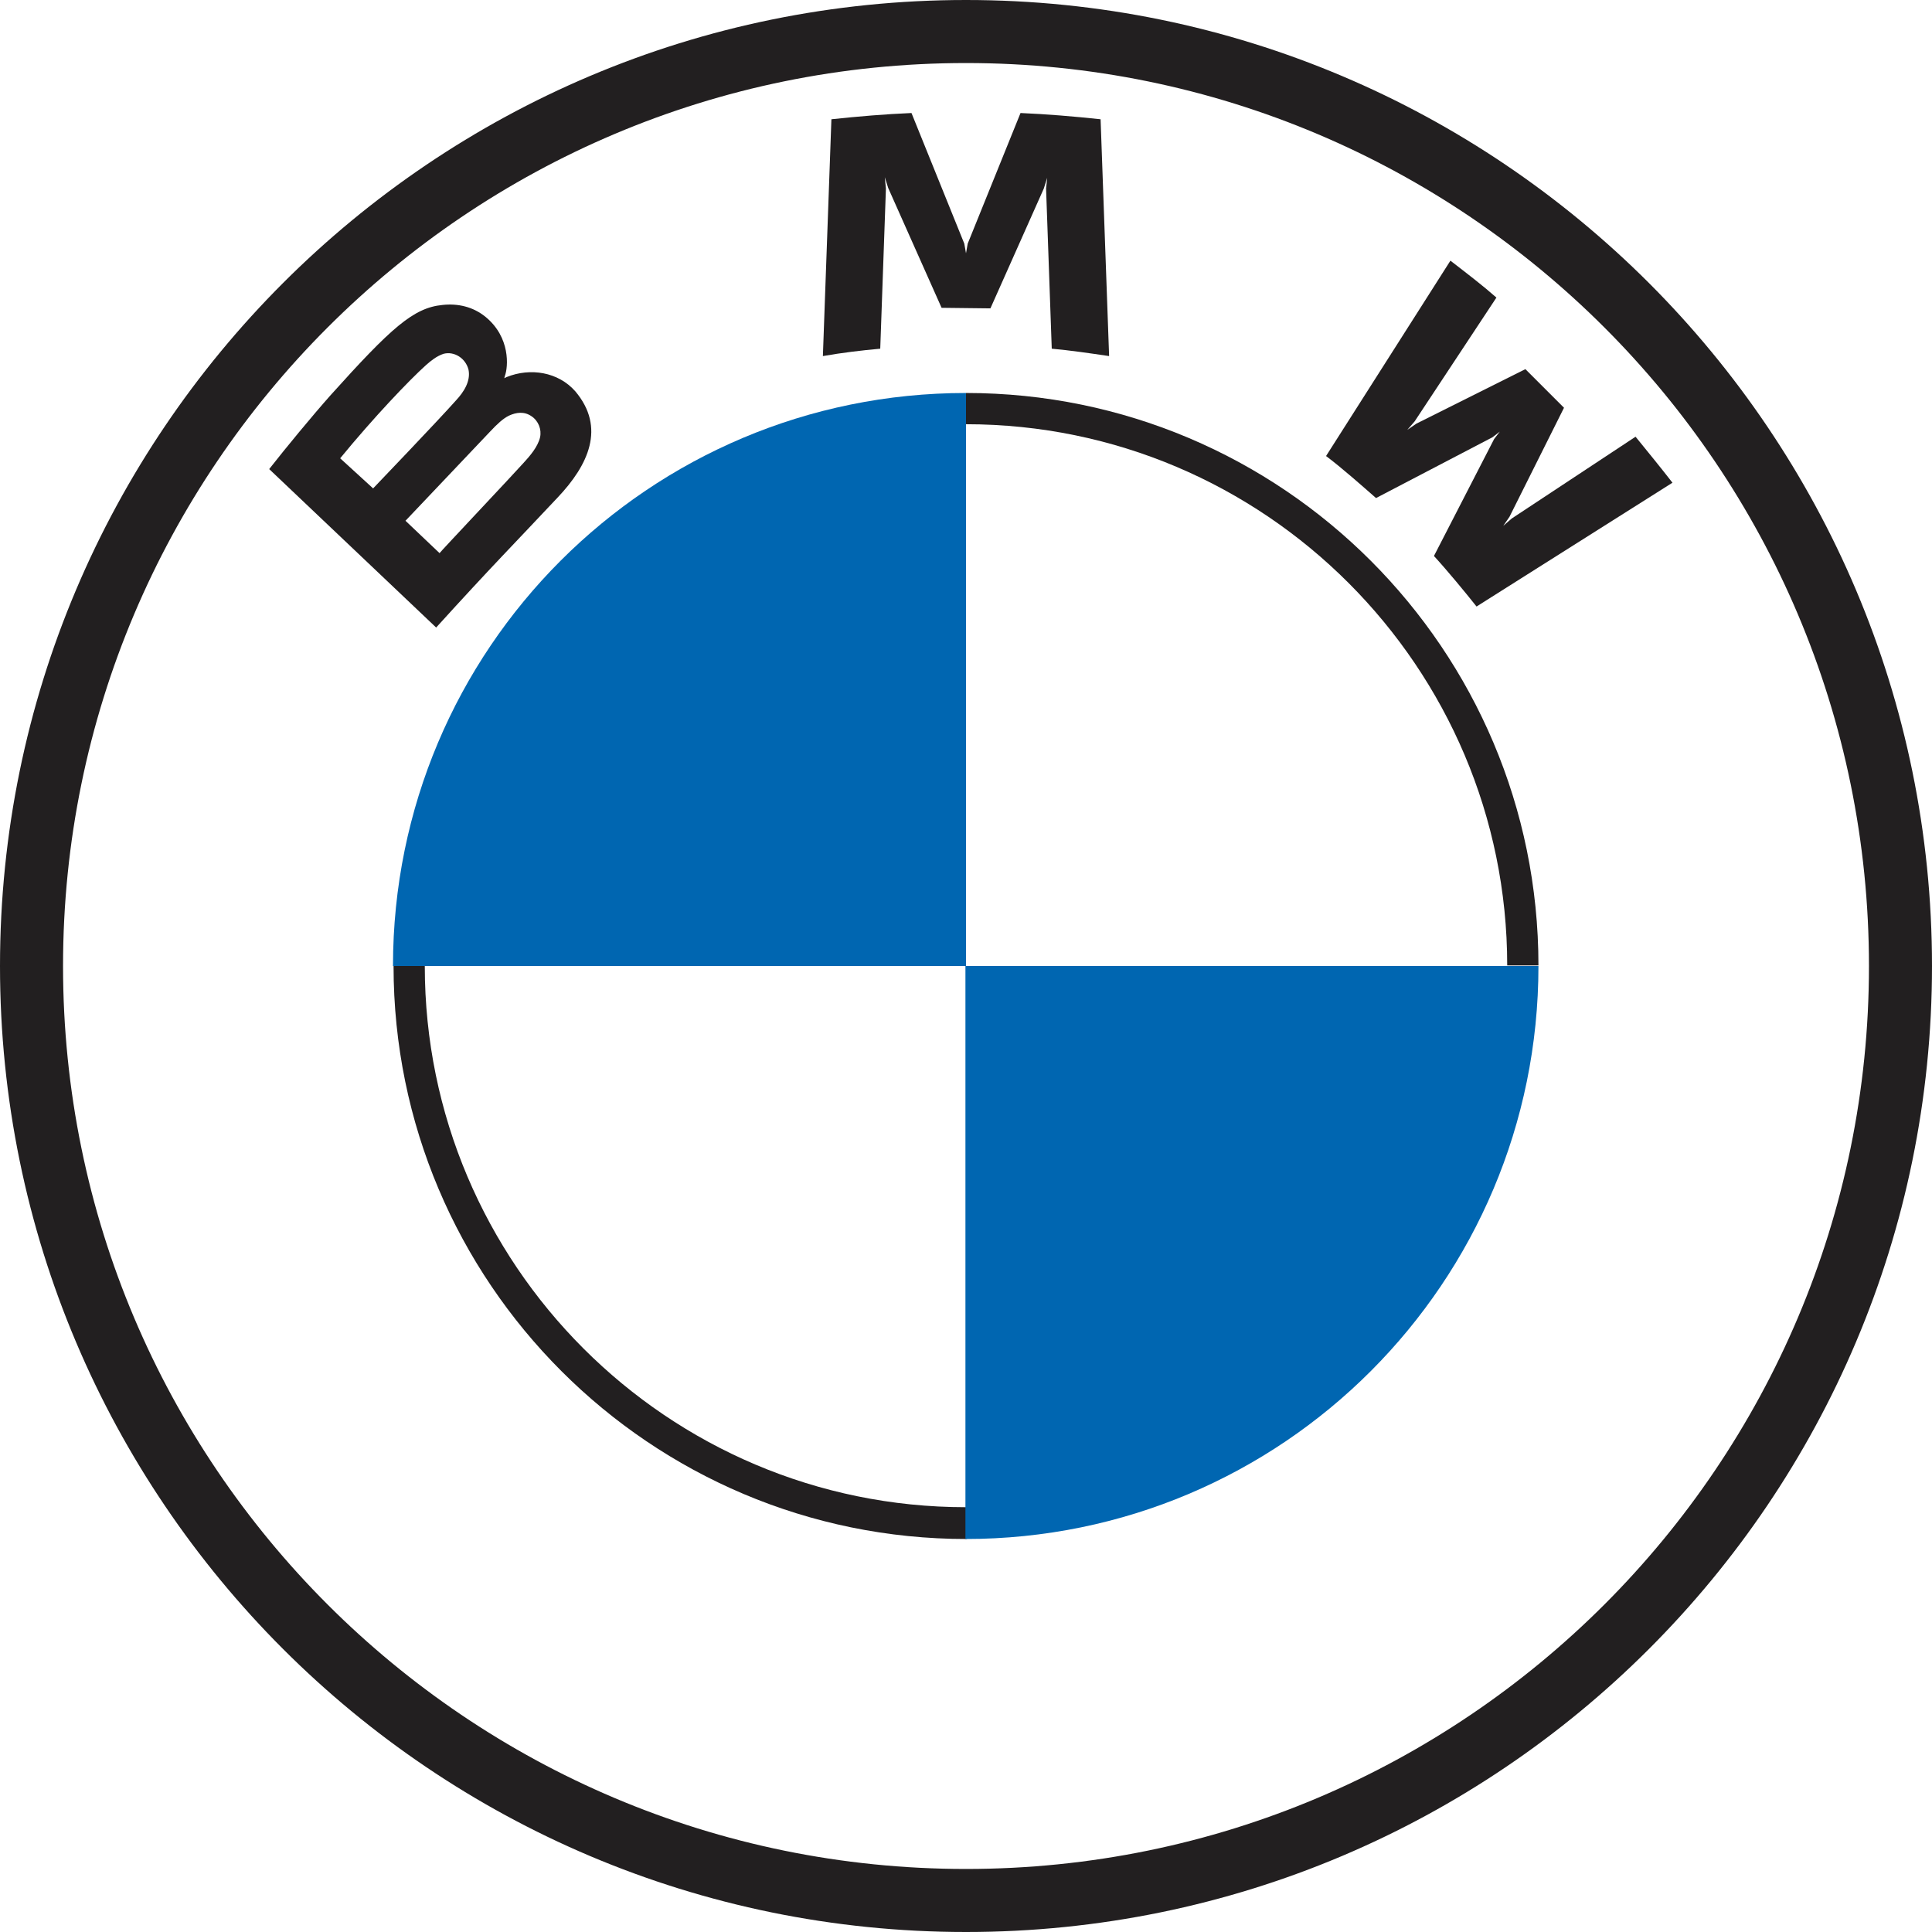
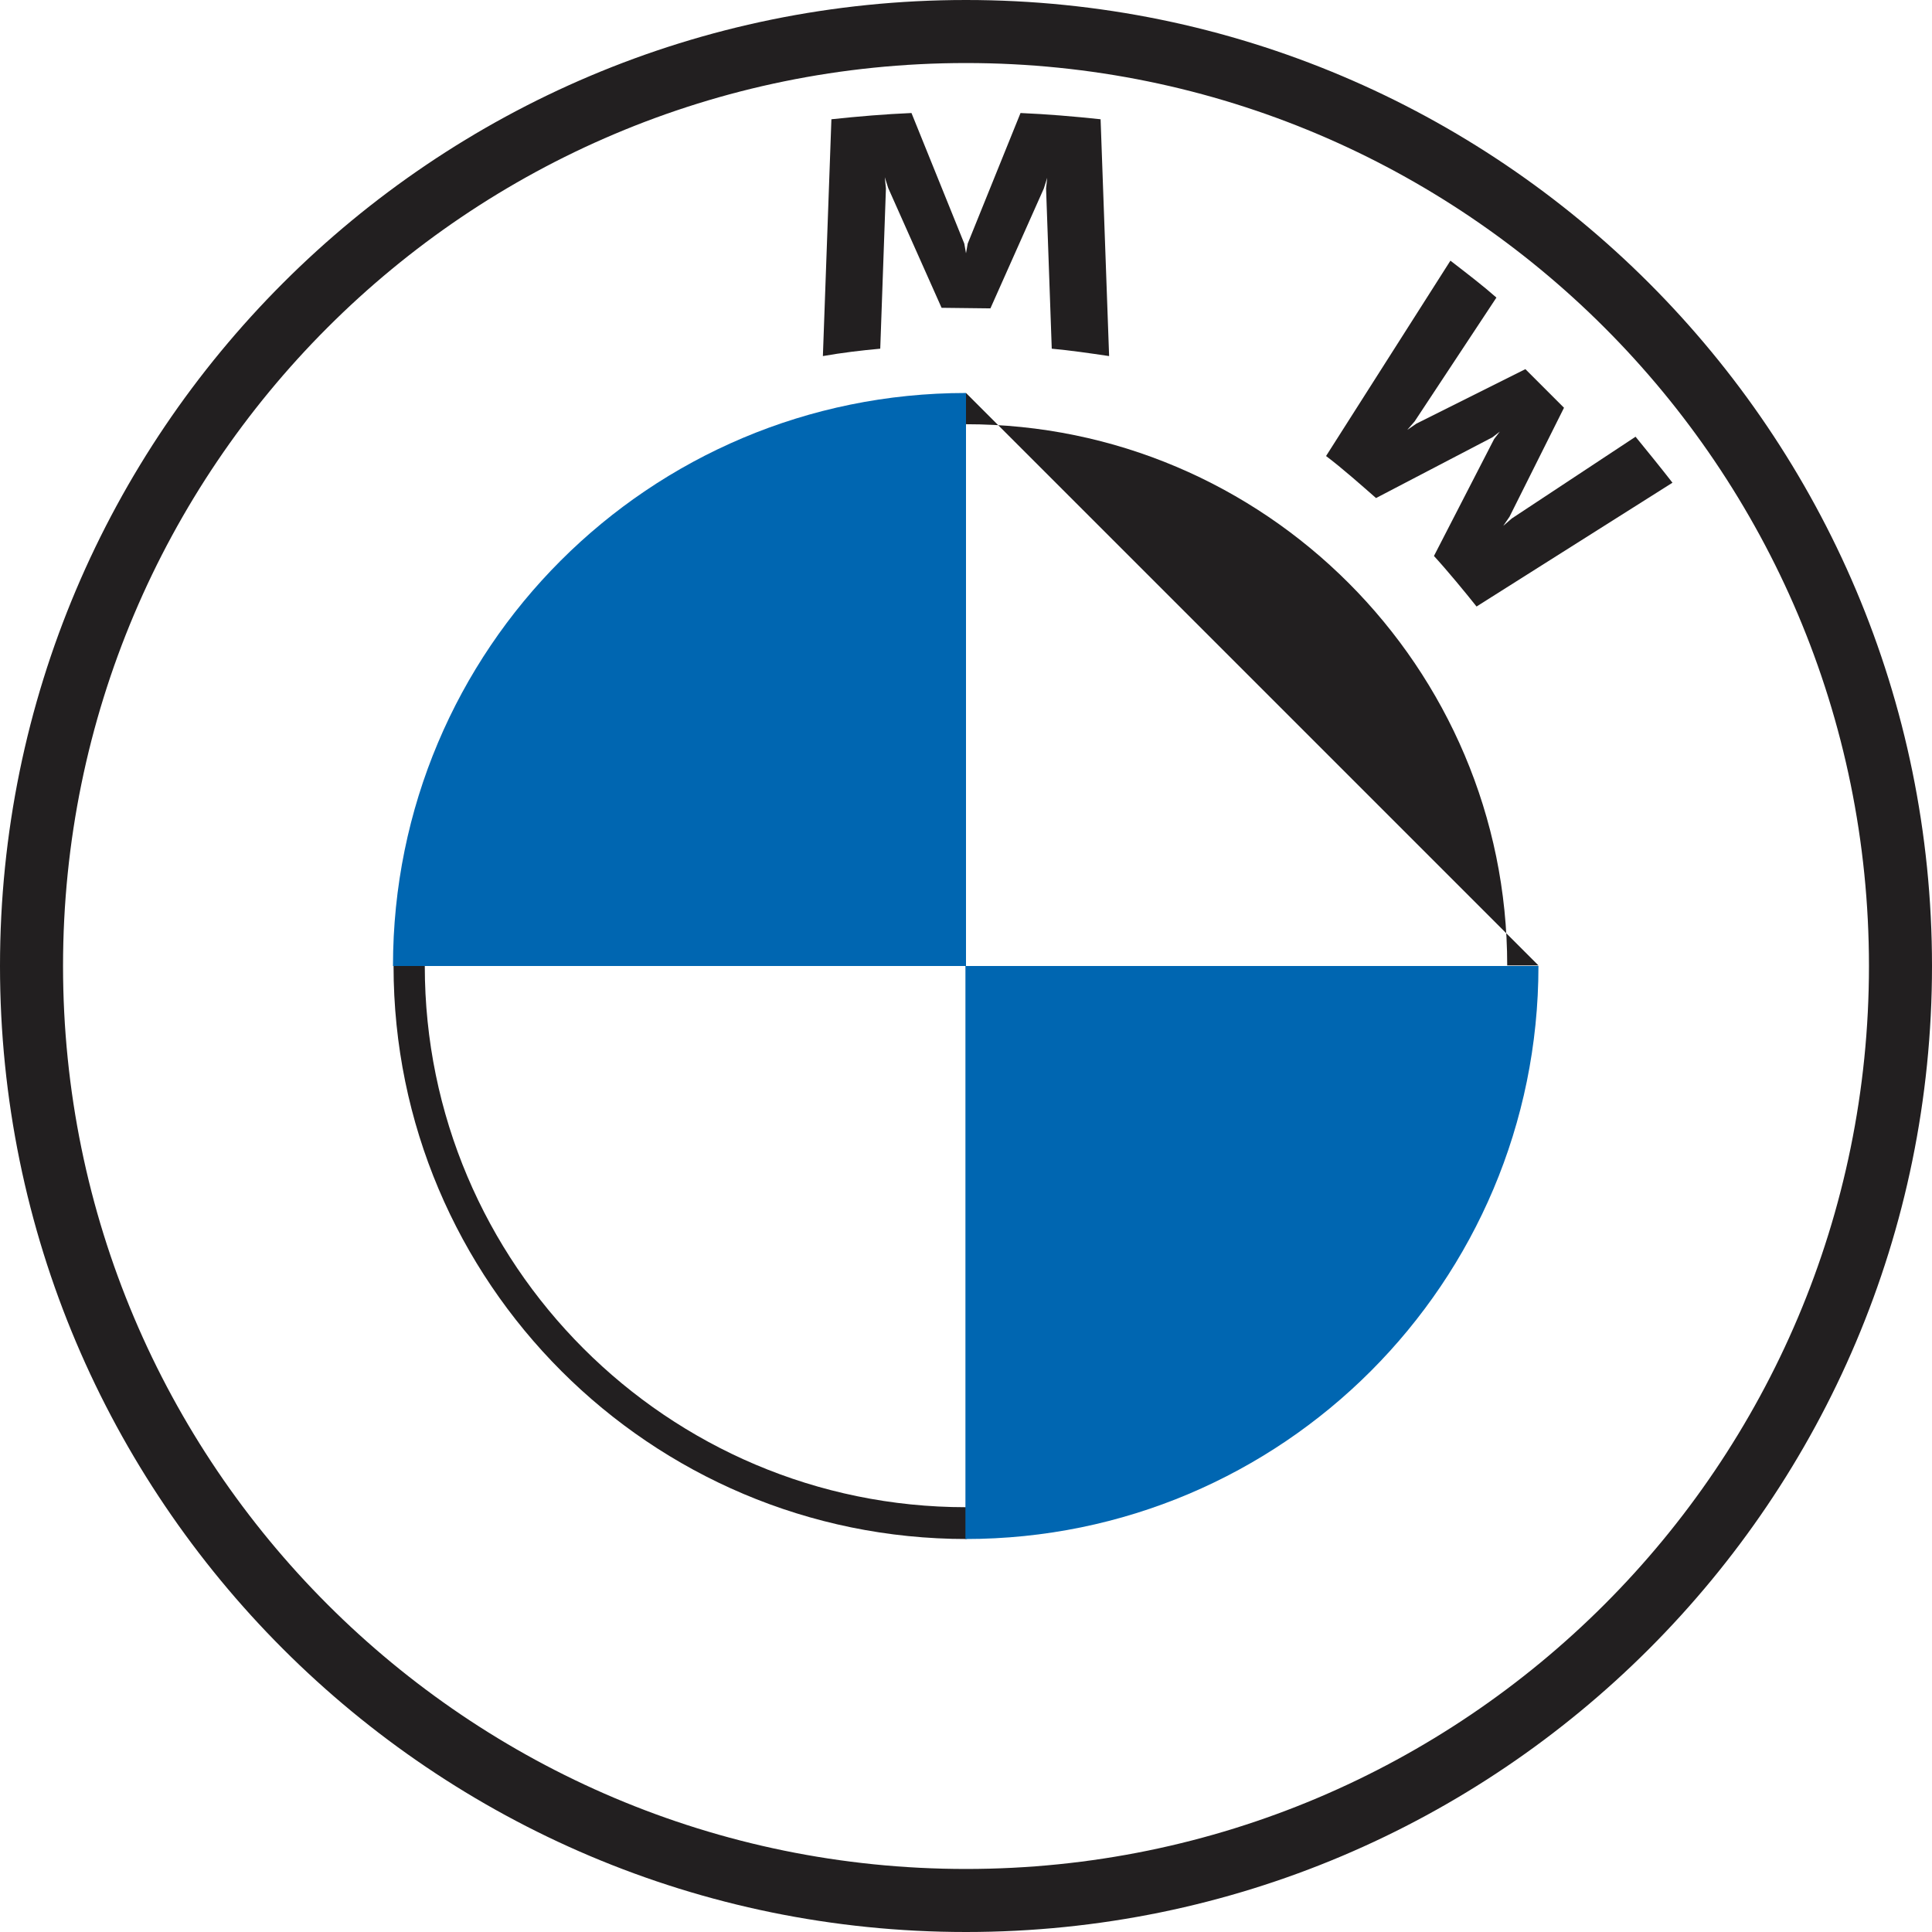
<svg xmlns="http://www.w3.org/2000/svg" version="1.1" id="BMW" x="0px" y="0px" viewBox="0 0 340.2 340.2" style="enable-background:new 0 0 340.2 340.2;" xml:space="preserve">
  <style type="text/css"> .st0{fill:#221F20;} .st1{fill:#0066B1;} </style>
  <g>
    <path class="st0" d="M170.1,0C76.2,0,0,76.2,0,170.1s76.2,170.1,170.1,170.1S340.2,264,340.2,170.1S264,0,170.1,0z M329.1,170.1 c0,87.8-71.2,159-159,159s-159-71.2-159-159s71.2-159,159-159S329.1,82.3,329.1,170.1z" />
-     <path class="st0" d="M170.1,69.2v5.5c52.6,0,95.3,42.8,95.3,95.3h5.5C270.9,114.4,225.8,69.2,170.1,69.2 M170.1,265.4 c-52.6,0-95.3-42.8-95.3-95.3h-5.5c0,55.7,45.2,100.9,100.9,100.9" />
+     <path class="st0" d="M170.1,69.2v5.5c52.6,0,95.3,42.8,95.3,95.3h5.5M170.1,265.4 c-52.6,0-95.3-42.8-95.3-95.3h-5.5c0,55.7,45.2,100.9,100.9,100.9" />
    <path id="W_61_" class="st0" d="M252.5,97.9c2.3,2.5,5.6,6.5,7.5,8.9L294.5,85c-2.1-2.7-4.3-5.4-6.5-8.1l-21.8,14.4l-1.5,1.3 l1.1-1.6l9.6-19.2l-6.8-6.8l-19.2,9.6l-1.6,1.1l1.3-1.5l14.4-21.8c-2.5-2.2-5-4.1-8.1-6.5l-21.9,34.4c2.8,2.1,6.4,5.3,8.8,7.4 L262.8,77l1.3-1l-1,1.3L252.5,97.9z" />
    <path id="M_61_" class="st0" d="M174.4,54.3l9.4-21.1l0.6-1.9l-0.2,1.9l1,28.2c3.3,0.3,6.7,0.8,10.1,1.3l-1.5-41.7 c-4.7-0.5-9.4-0.9-14.1-1.1l-9.3,23l-0.3,1.7l-0.3-1.7l-9.3-23c-4.7,0.2-9.4,0.6-14.1,1.1l-1.5,41.7c3.4-0.6,6.8-1,10.1-1.3l1-28.2 l-0.2-2l0.6,1.9l9.4,21.1L174.4,54.3L174.4,54.3z" />
-     <path id="B_x5F_22d_61_" class="st0" d="M98.2,87.6c5.4-5.7,8.5-12.3,3.1-18.7c-3-3.4-7.9-4.2-12.1-2.5l-0.4,0.2l0.1-0.4 c0.6-1.6,1-6.8-3.4-10.4c-2.2-1.8-4.9-2.4-7.6-2.1c-5.1,0.5-9,4-19.7,15.9c-3.2,3.6-7.9,9.3-10.8,13l29.4,27.9 C86.6,99.7,90.6,95.7,98.2,87.6z M59.9,80.7c5.9-7.2,12.2-13.8,15.1-16.4c0.9-0.8,1.9-1.6,3.1-2c1.9-0.5,3.9,0.8,4.4,2.8 c0.4,2-0.8,3.9-2.2,5.4c-3.1,3.5-14.6,15.5-14.6,15.5S59.9,80.7,59.9,80.7z M71.4,91.7c0,0,11.2-11.8,14.8-15.6 c1.4-1.5,2.4-2.4,3.4-2.9c1.3-0.6,2.7-0.8,4,0.1c1.2,0.8,1.8,2.3,1.5,3.7c-0.4,1.7-1.8,3.3-2.9,4.5c-1.5,1.7-14.8,15.8-14.8,15.9 L71.4,91.7z" />
    <path class="st1" d="M170.1,69.2v100.9H69.2C69.2,114.3,114.3,69.2,170.1,69.2z M270.9,170.1c0,55.7-45.1,100.9-100.9,100.9V170.1 H270.9z" />
  </g>
</svg>